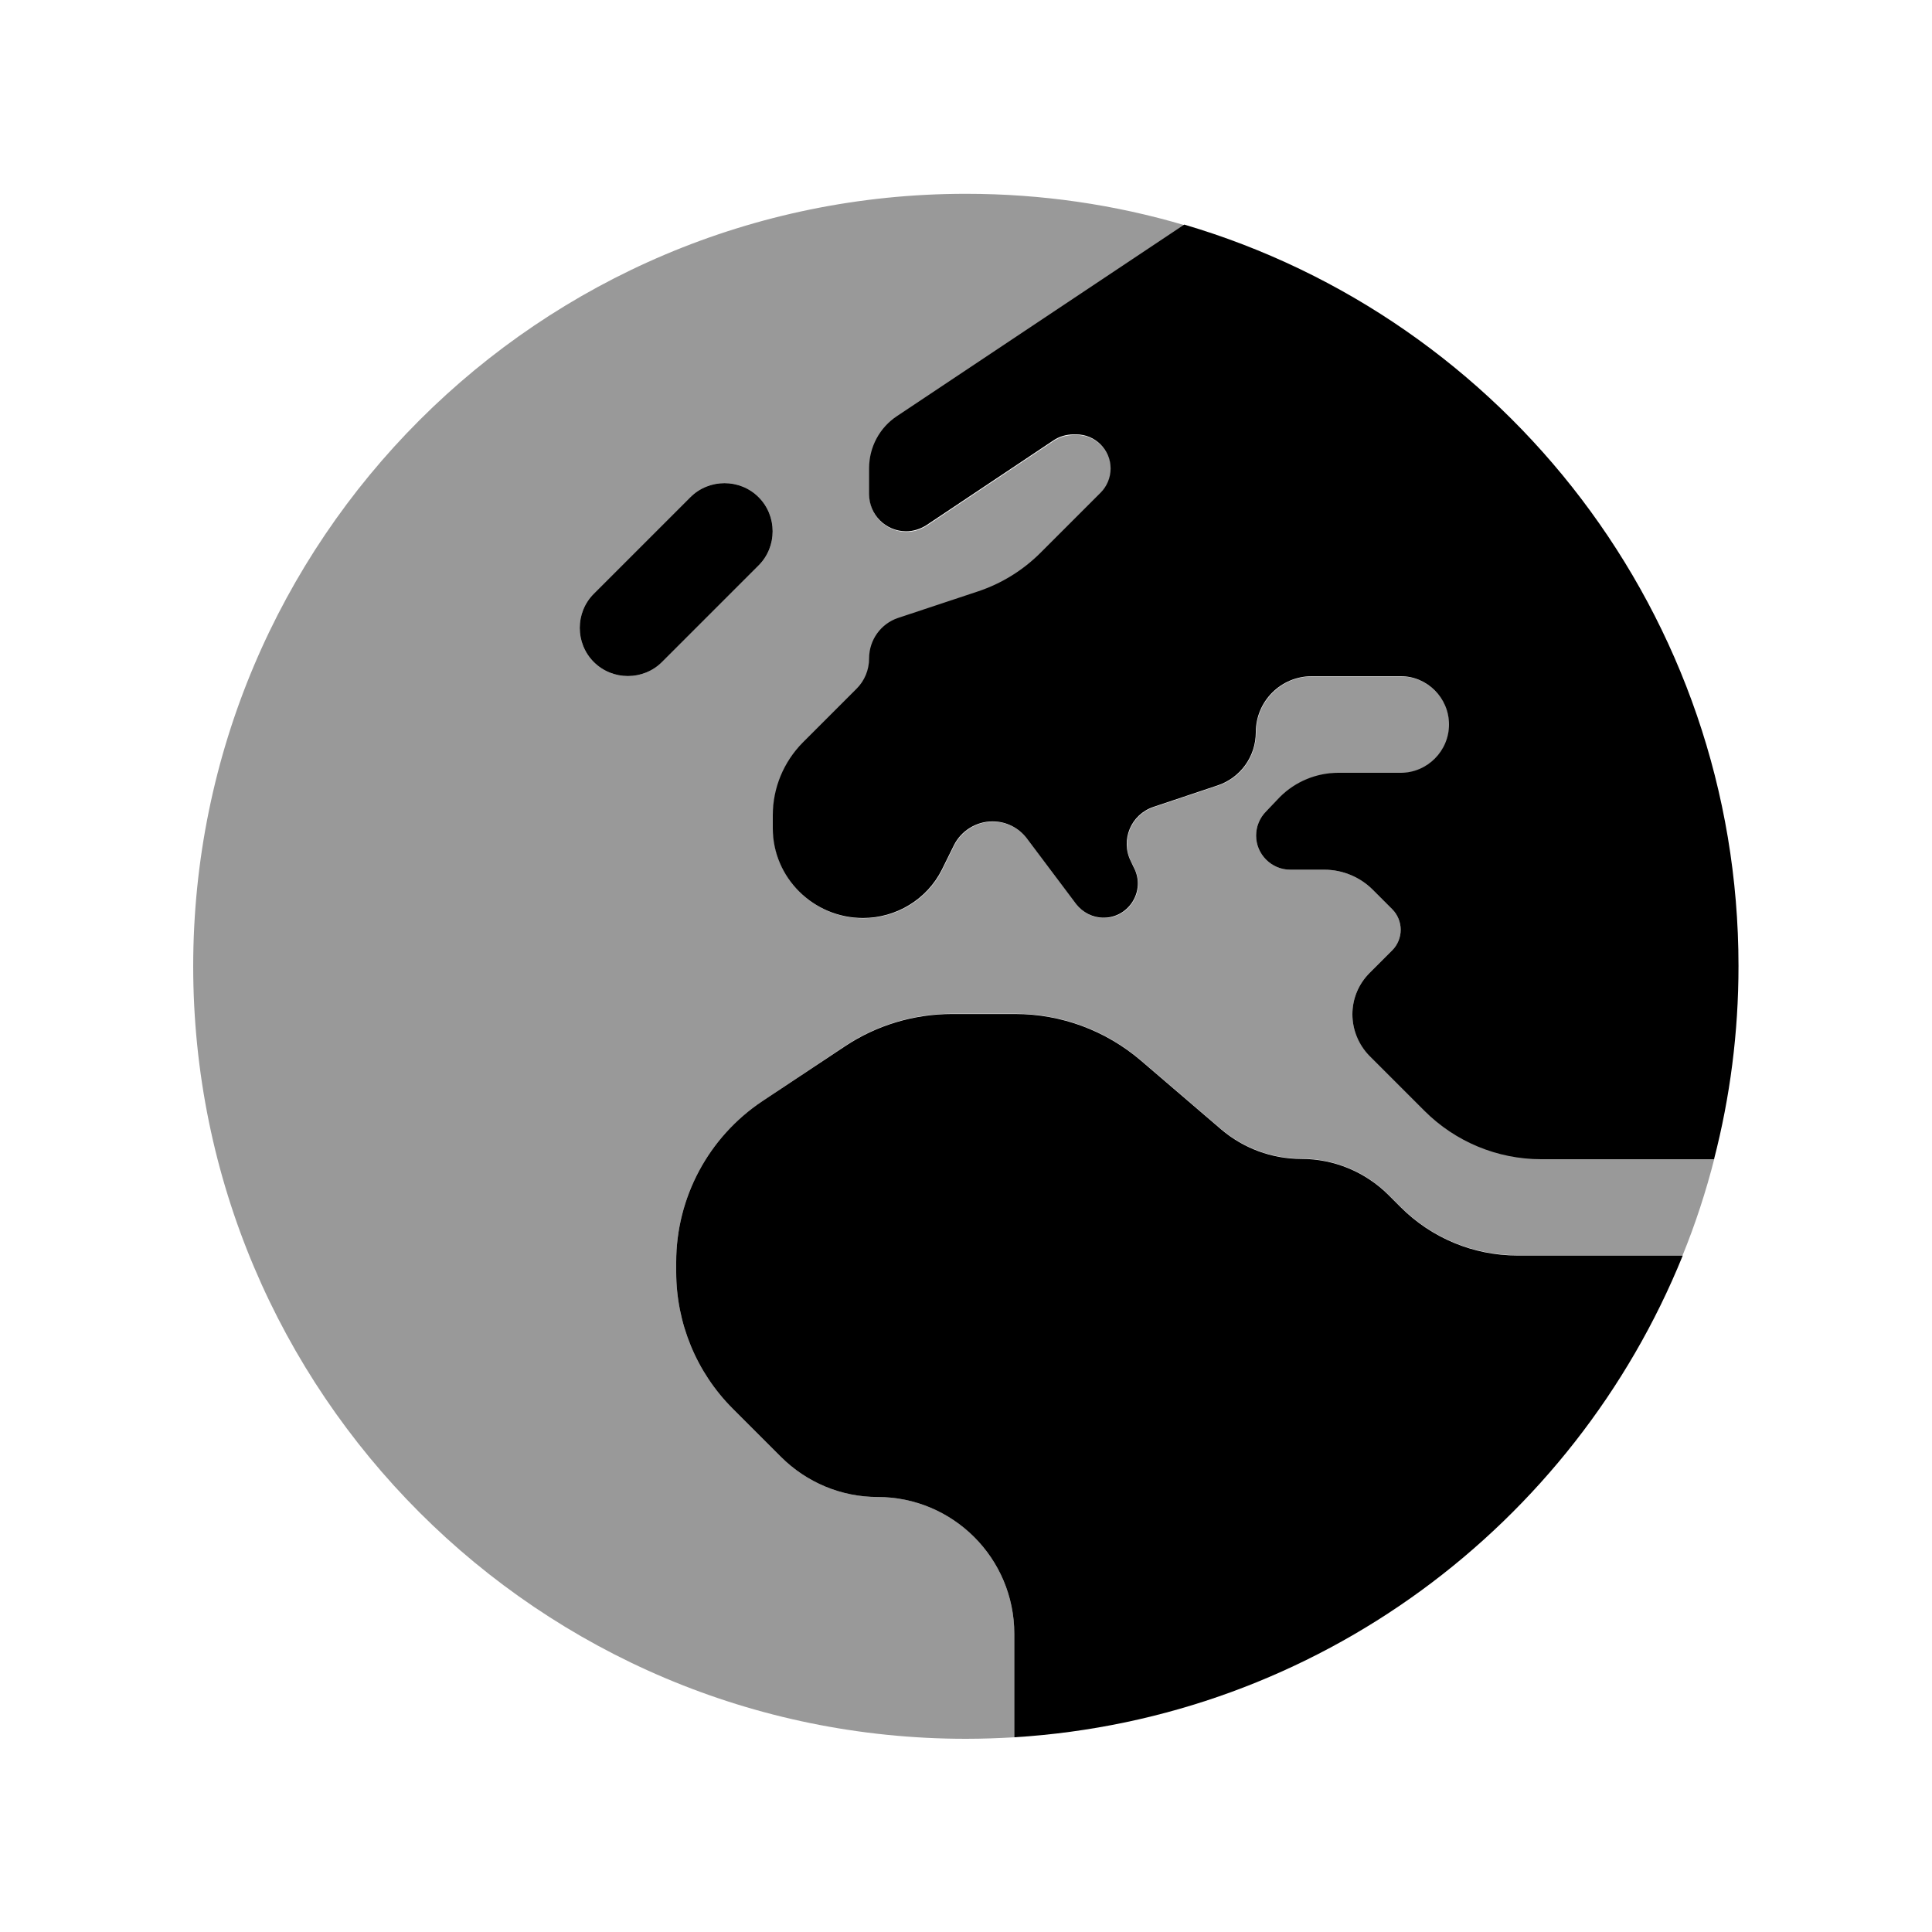
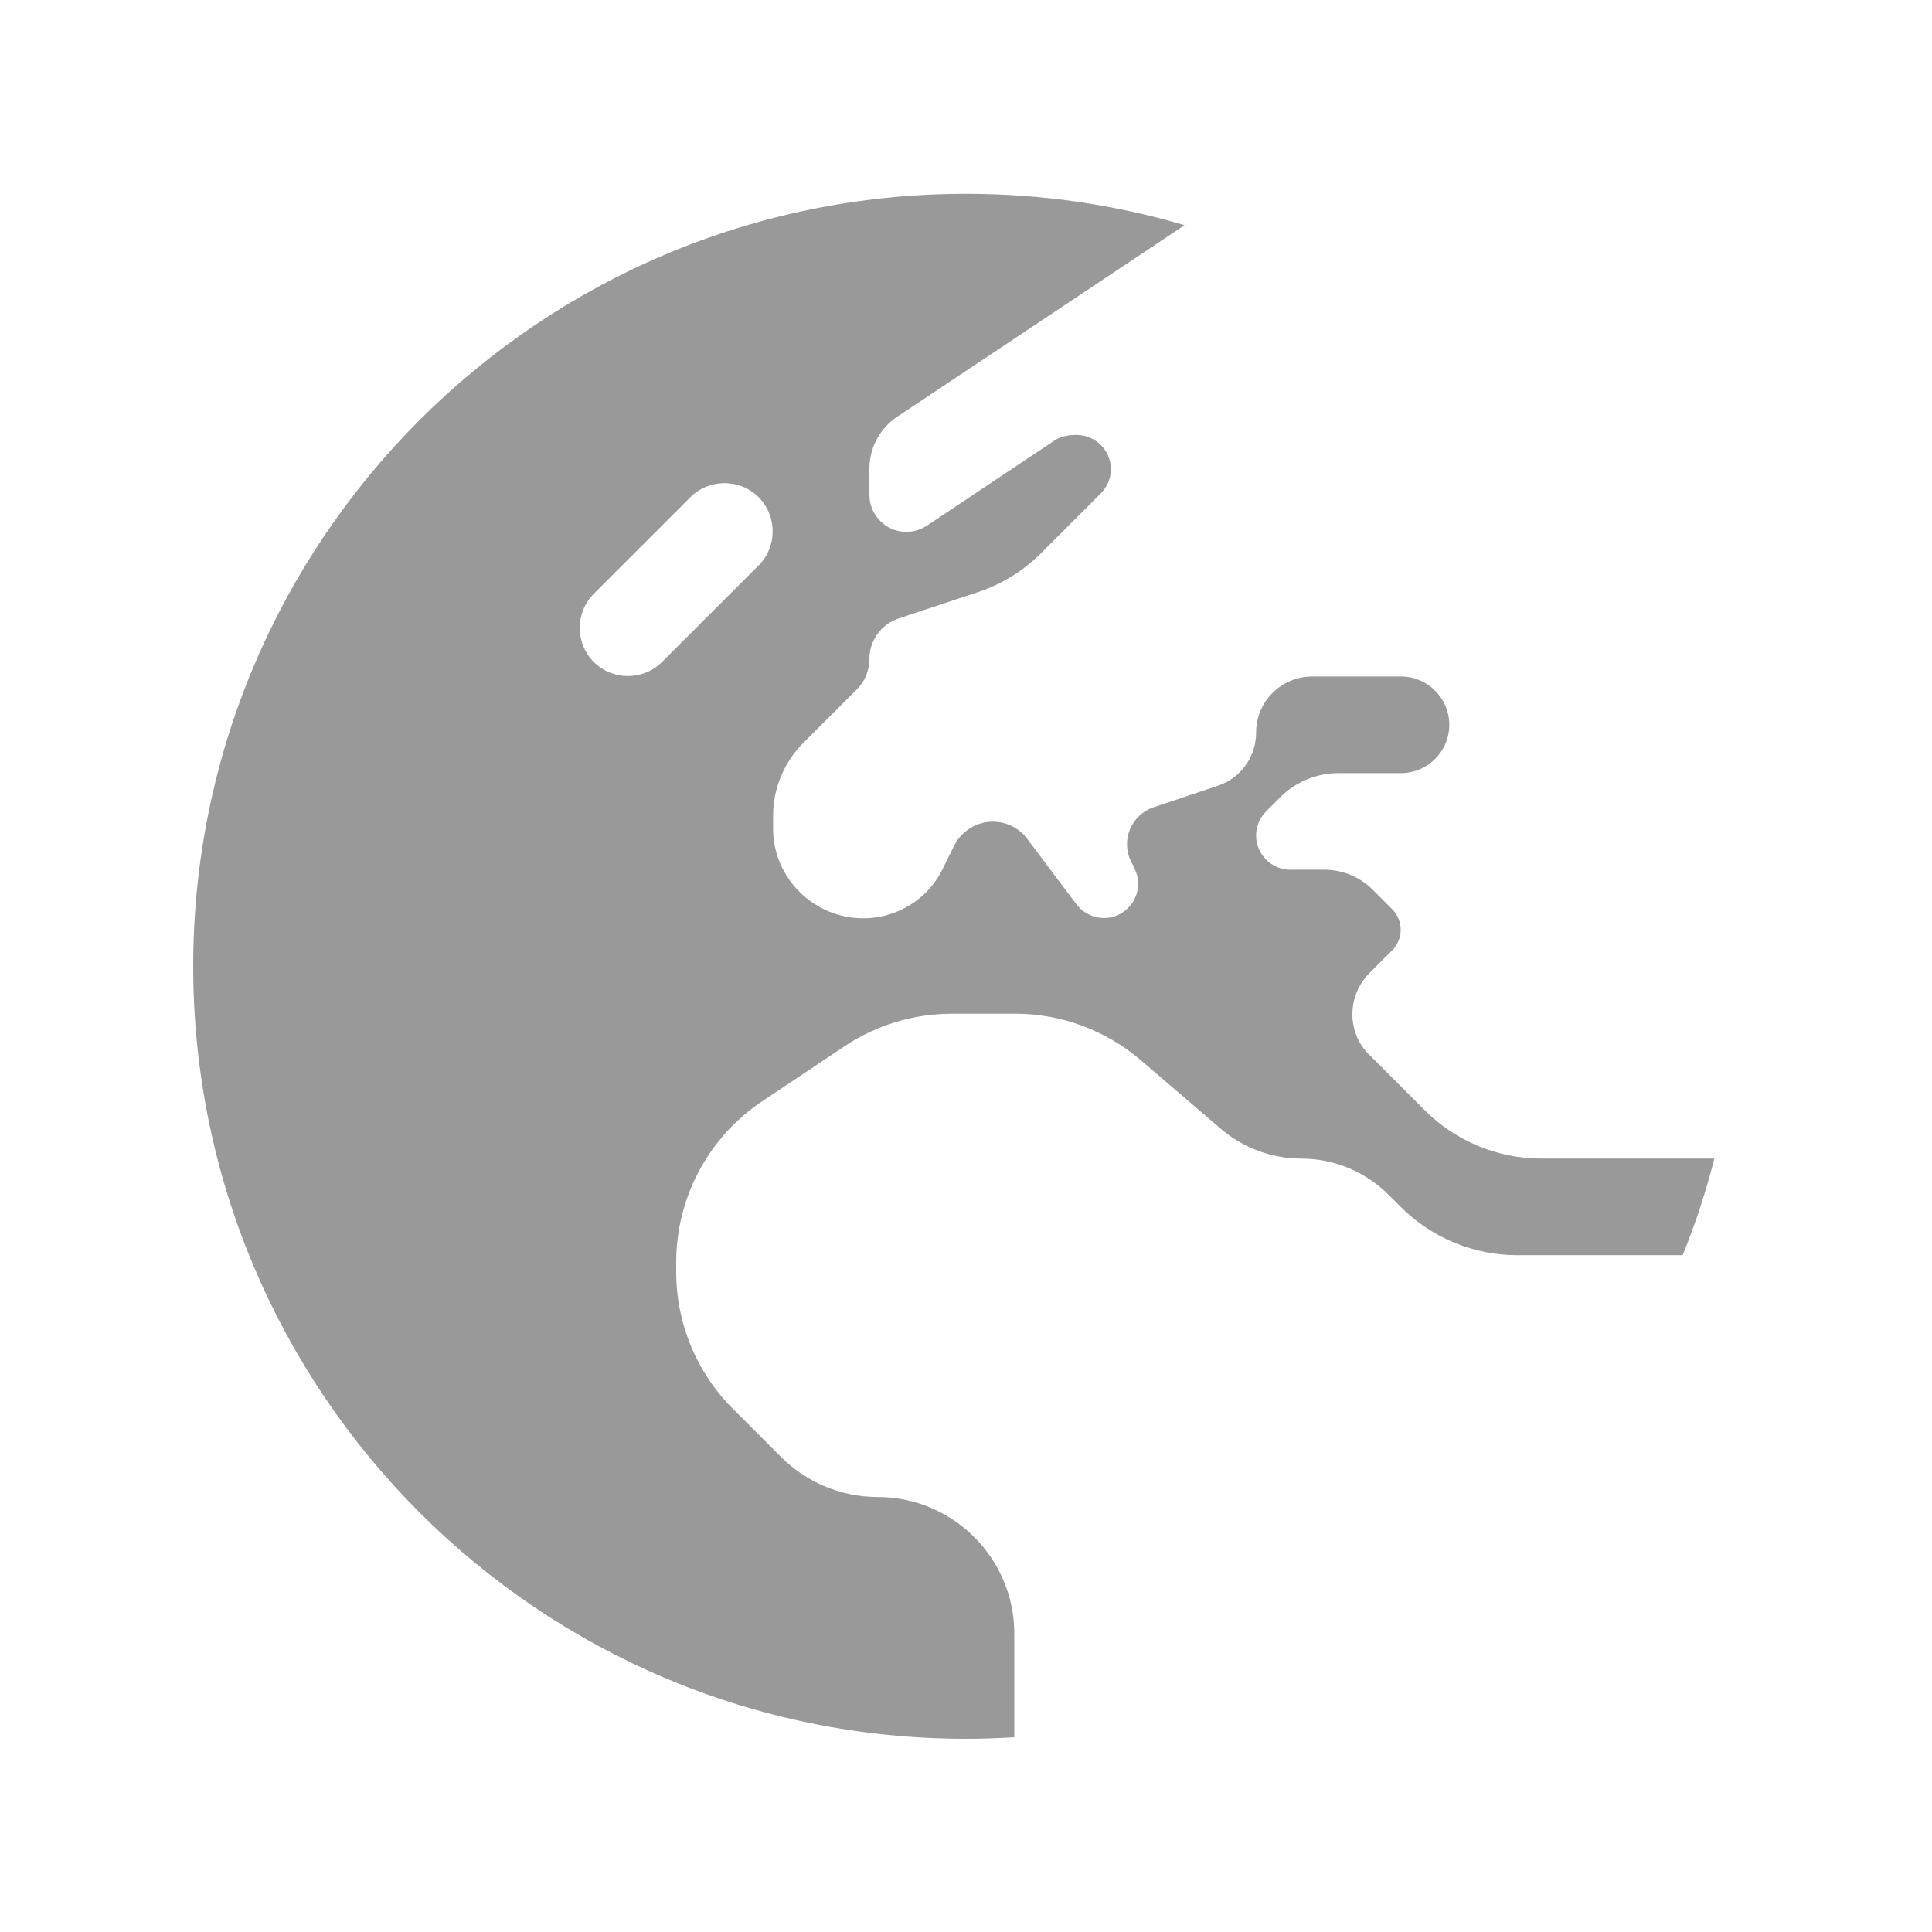
<svg xmlns="http://www.w3.org/2000/svg" viewBox="0 0 640 640">
  <path opacity=".4" fill="currentColor" d="M64 320C64 461.4 178.6 576 320 576C325.4 576 330.7 575.8 336 575.5L336 541.2C336 516.2 315.7 495.9 290.7 495.9C278.7 495.9 267.2 491.1 258.7 482.6L242.7 466.6C230.7 454.6 224 438.3 224 421.3L224 418.1C224 396.7 234.7 376.7 252.5 364.8C261.6 358.7 270.8 352.6 279.9 346.5C290.4 339.5 302.8 335.8 315.4 335.8L336.3 335.8C351.6 335.8 366.3 341.3 377.9 351.2L404.5 374C411.9 380.3 421.3 383.8 431.1 383.8C441.9 383.8 452.3 388.1 460 395.8L464 399.8C474.2 410 488.1 415.8 502.6 415.8L557.4 415.8C561.6 405.5 565.1 394.8 567.9 383.8L510.6 383.8C496.1 383.8 482.2 378 472 367.8L453.7 349.5C450 346 448 341.1 448 336C448 330.9 450 326 453.7 322.3C456.2 319.8 458.7 317.3 461.2 314.8C463 313 464 310.5 464 308C464 305.5 463 303 461.2 301.2C459 299 456.8 296.8 454.7 294.7C450.5 290.5 444.7 288.1 438.7 288.1C434.9 288.1 431.2 288.1 427.4 288.1C421.2 288.1 416.1 283 416.1 276.8C416.1 273.8 417.3 270.9 419.4 268.8C421 267.2 422.5 265.7 424.1 264.1C429.2 259 436.2 256.1 443.4 256.1C450.3 256.1 457.2 256.1 464.1 256.1C472.9 256.1 480.1 248.9 480.1 240.1C480.1 231.3 472.9 224.1 464.1 224.1C454.3 224.1 444.5 224.1 434.7 224.1C424.4 224.1 416.1 232.4 416.1 242.7C416.1 250.7 411 257.8 403.4 260.3C396.3 262.7 389.3 265 382.2 267.4C374.7 269.9 371.2 278.4 374.7 285.4C375.1 286.2 375.5 286.9 375.8 287.7C379.6 295.2 374.1 304.1 365.7 304.1C362.1 304.1 358.8 302.4 356.6 299.6C351.2 292.4 345.7 285.1 340.3 277.9C337.6 274.3 333.4 272.2 328.9 272.2C323.5 272.2 318.5 275.3 316.1 280.1C314.8 282.8 313.4 285.5 312.1 288.2C307.2 298 297 304.2 286 304.2C269.6 304.2 256.1 290.9 256.1 274.5L256.1 270.2C256.1 261.2 259.7 252.6 266 246.2C272 240.2 278 234.2 283.9 228.3C286.5 225.7 288 222.1 288 218.3C288 212.2 291.9 206.8 297.6 204.9C306.4 202 315.3 199 324.1 196.1C331.9 193.5 339 189.1 344.8 183.3C351.4 176.7 358 170.1 364.7 163.4C366.8 161.3 368 158.4 368 155.4C368 149.2 362.9 144.1 356.7 144.1C356.5 144.1 356.4 144.1 356.2 144.1C353.2 144.1 350.9 144.8 348.9 146.2C335 155.5 321 164.8 307.1 174.1C305.1 175.4 302.7 176.2 300.3 176.2C293.5 176.2 288 170.7 288 163.9L288 155.3C288 148.3 291.5 141.8 297.3 138C329 116.9 360.7 95.7 392.4 74.6C369.4 67.8 345.1 64.2 320 64.2C178.6 64.2 64 178.8 64 320.2zM196.7 196.7C207.4 186 218 175.4 228.7 164.7C234.9 158.5 245.1 158.5 251.3 164.7C257.5 170.9 257.5 181.1 251.3 187.3C240.6 198 230 208.6 219.3 219.3C213.1 225.5 202.9 225.5 196.7 219.3C190.5 213.1 190.5 202.9 196.7 196.7z" />
-   <path fill="currentColor" d="M256 274.3L256 270C256 261 259.6 252.4 265.9 246L283.8 228.1C286.4 225.5 287.9 221.9 287.9 218.1C287.9 212 291.8 206.6 297.5 204.7L324 195.9C331.8 193.3 338.9 188.9 344.7 183.1L364.6 163.2C366.7 161.1 367.9 158.2 367.9 155.2C367.9 149 362.8 143.9 356.6 143.9L355.6 143.9C353.2 143.9 350.8 144.6 348.8 146L307 173.9C305 175.2 302.6 176 300.2 176C293.4 176 287.9 170.5 287.9 163.7L287.9 155.1C287.9 148.1 291.4 141.6 297.2 137.8L392.3 74.4C498.4 105.6 575.9 203.8 575.9 320C575.9 342.1 573.1 363.5 567.8 384L510.5 384C496 384 482.1 378.2 471.9 368L453.6 349.7C450 346 448 341.1 448 336C448 330.9 450 326 453.7 322.3L461.2 314.8C463 313 464 310.5 464 308C464 305.5 463 303 461.2 301.2L454.7 294.7C450.5 290.5 444.7 288.1 438.7 288.1L427.4 288.1C421.2 288.1 416.1 283 416.1 276.8C416.1 273.8 417.3 270.9 419.4 268.8L424 264C429.1 258.9 436.1 256 443.3 256L464 256C472.8 256 480 248.8 480 240C480 231.2 472.8 224 464 224L434.6 224C424.3 224 416 232.3 416 242.6C416 250.6 410.9 257.7 403.3 260.2L382.1 267.3C374.6 269.8 371.1 278.3 374.6 285.3L375.7 287.6C379.5 295.1 374 304 365.6 304C362 304 358.7 302.3 356.5 299.5L340.2 277.8C337.5 274.2 333.3 272.1 328.8 272.1C323.4 272.1 318.4 275.2 316 280L312 288.1C307.1 297.9 296.9 304.1 285.9 304.1C269.5 304.1 256 290.8 256 274.4zM557.4 416C521.3 505.1 436.5 569.3 336 575.5L336 541.2C336 516.2 315.7 495.9 290.7 495.9C278.7 495.9 267.2 491.1 258.7 482.6L242.7 466.6C230.7 454.6 224 438.3 224 421.3L224 418.1C224 396.7 234.7 376.7 252.5 364.8L279.9 346.6C290.4 339.6 302.8 335.9 315.4 335.9L336.3 335.9C351.6 335.9 366.3 341.4 377.9 351.3L404.5 374.1C411.9 380.4 421.3 383.9 431.1 383.9C441.9 383.9 452.3 388.2 460 395.9L464 399.9C474.2 410.1 488.1 415.9 502.6 415.9L557.4 415.9zM251.3 164.7C257.5 170.9 257.5 181.1 251.3 187.3L219.3 219.3C213.1 225.5 202.9 225.5 196.7 219.3C190.5 213.1 190.5 202.9 196.7 196.7L228.7 164.7C234.9 158.5 245.1 158.5 251.3 164.7z" />
</svg>